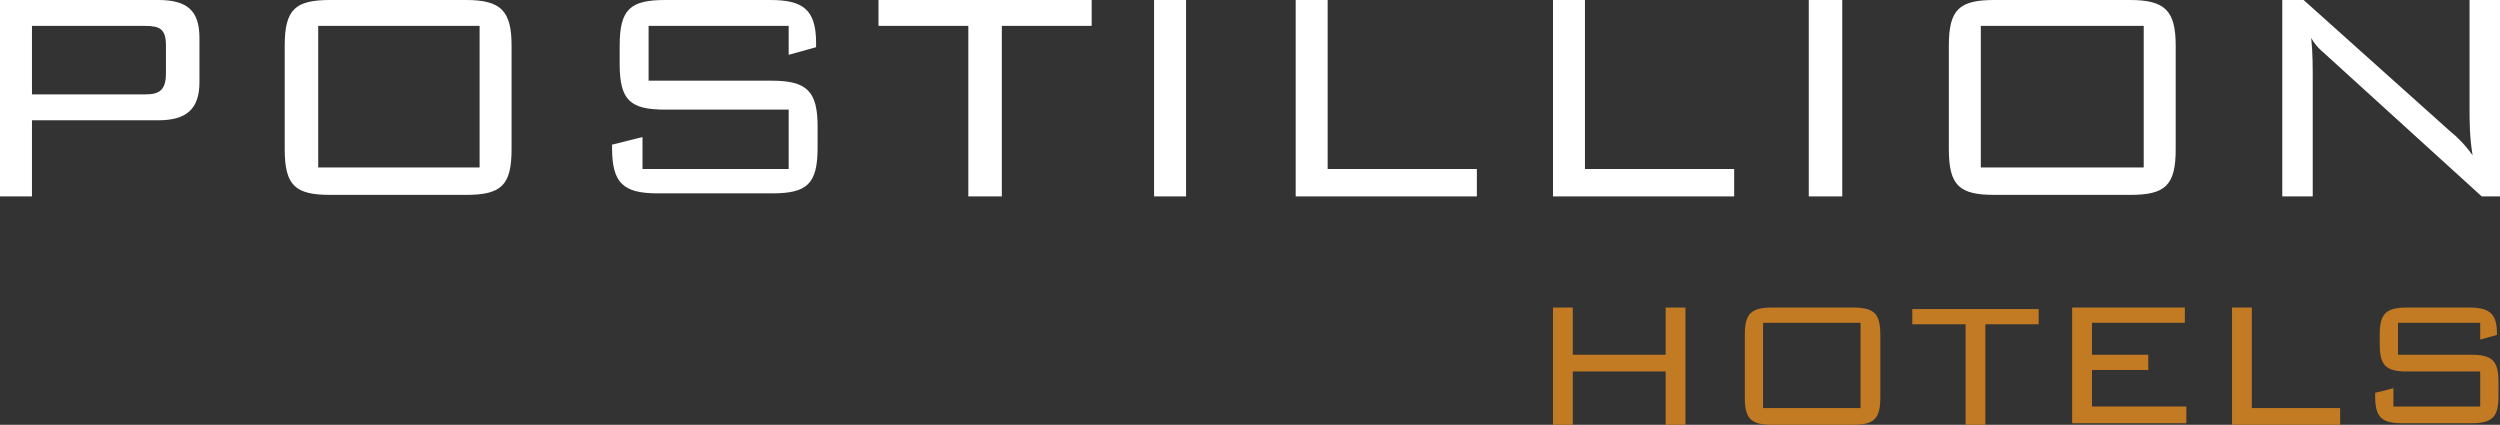
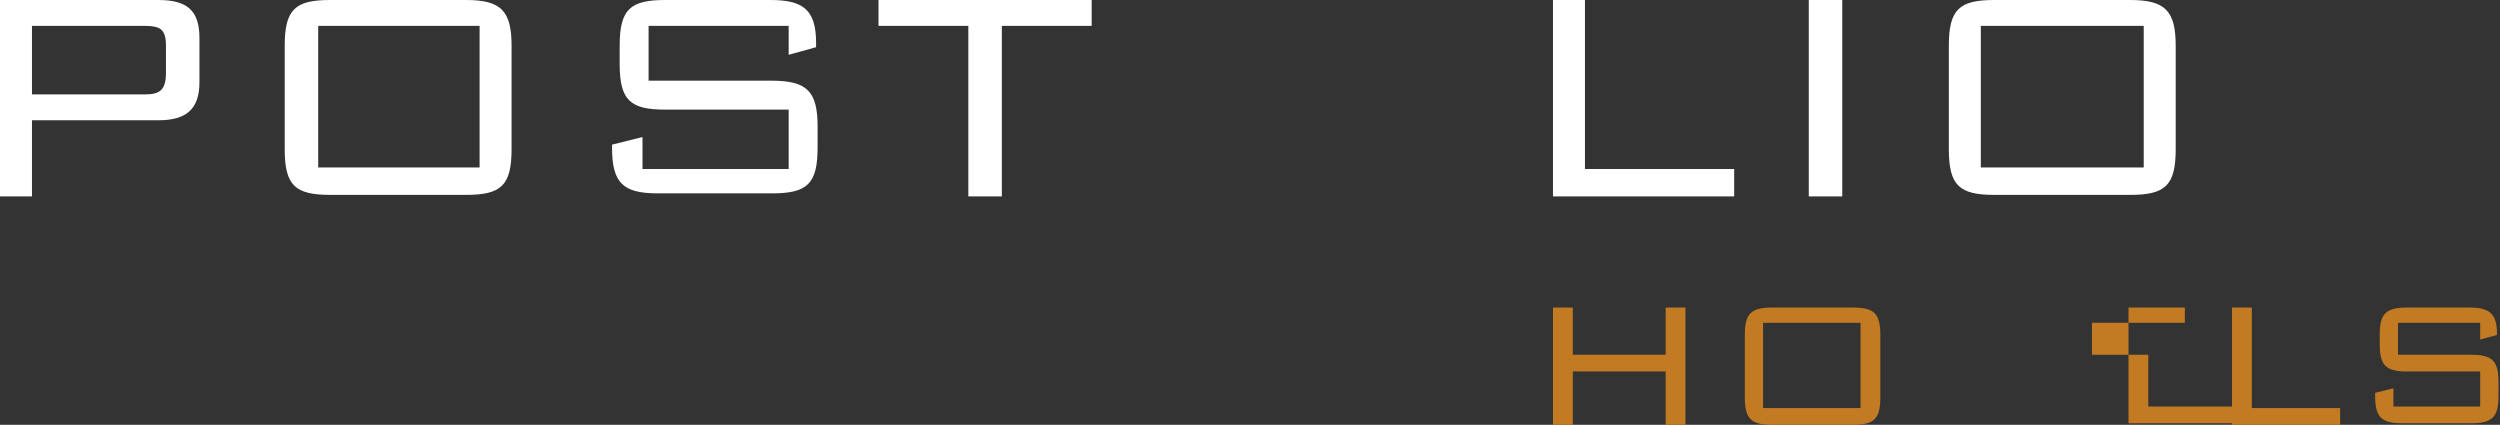
<svg xmlns="http://www.w3.org/2000/svg" id="Laag_2" x="0px" y="0px" viewBox="0 0 164.2 27.9" xml:space="preserve">
  <rect x="0" y="0" width="164.2" height="27.9" fill="#333333" stroke="none" />
  <g>
    <path fill="#FFFFFF" d="M0,0h10.4c1.9,0,2.7,0.7,2.7,2.5v2.9c0,1.8-0.9,2.5-2.7,2.5H2.1v5H0V0z M2.1,1.7v4.5h7.4   c0.9,0,1.4-0.2,1.4-1.4V3c0-1.1-0.4-1.3-1.4-1.3H2.1z" />
    <path fill="#FFFFFF" d="M21.7,0h8.9c2.3,0,3,0.7,3,3v6.8c0,2.4-0.7,3-3,3h-8.9c-2.3,0-3-0.6-3-3V3C18.7,0.6,19.4,0,21.7,0z    M31.5,11.1V1.7H20.9v9.3H31.5z" />
    <path fill="#FFFFFF" d="M42.6,1.7v3.6h8.1c2.3,0,3,0.7,3,3v1.4c0,2.4-0.7,3-3,3h-7.5c-2.3,0-3-0.7-3-3V9.5l2-0.5v2.1h9.6V7.2h-8.1   c-2.3,0-3-0.6-3-3V3c0-2.4,0.7-3,3-3h6.9c2.1,0,3,0.6,3,2.8v0.3l-1.8,0.5V1.7H42.6z" />
    <path fill="#FFFFFF" d="M65.7,12.9h-2.1V1.7h-5.9V0h14v1.7h-5.9V12.9z" />
-     <path fill="#FFFFFF" d="M75.8,0h2.1v12.9h-2.1V0z" />
-     <path fill="#FFFFFF" d="M85.1,0h2.1v11.1h9.8v1.8H85.1V0z" />
    <path fill="#FFFFFF" d="M102,0h2.1v11.1h9.8v1.8H102V0z" />
    <path fill="#FFFFFF" d="M118.8,0h2.2v12.9h-2.2V0z" />
    <path fill="#FFFFFF" d="M131,0h8.9c2.3,0,3,0.7,3,3v6.8c0,2.4-0.7,3-3,3H131c-2.3,0-3-0.6-3-3V3C128,0.6,128.7,0,131,0z    M140.8,11.1V1.7h-10.7v9.3H140.8z" />
-     <path fill="#FFFFFF" d="M150,0h1.3l9.6,8.6c0.5,0.4,1,0.9,1.5,1.6c-0.2-1.2-0.2-2.2-0.2-3.2V0h2v12.9H163l-9.9-9   c-0.4-0.4-0.9-0.7-1.3-1.4c0.1,0.9,0.1,1.9,0.1,2.8v7.6h-2V0z" />
  </g>
  <g>
    <path fill="#C37B23" d="M102,20.2h1.3v3.1h6.1v-3.1h1.3v7.7h-1.3v-3.5h-6.1v3.5H102V20.2z" />
    <path fill="#C37B23" d="M116.4,20.2h5.3c1.4,0,1.8,0.4,1.8,1.8v4.1c0,1.4-0.4,1.8-1.8,1.8h-5.3c-1.4,0-1.8-0.4-1.8-1.8V22   C114.6,20.6,115,20.2,116.4,20.2z M122.2,26.8v-5.6h-6.4v5.6H122.2z" />
-     <path fill="#C37B23" d="M130.4,27.9h-1.3v-6.6h-3.5v-1h8.3v1h-3.5V27.9z" />
-     <path fill="#C37B23" d="M136.1,20.2h7.4v1h-6.1v2.1h3.7v1h-3.7v2.4h6.2v1.1h-7.5V20.2z" />
+     <path fill="#C37B23" d="M136.1,20.2h7.4v1h-6.1v2.1h3.7v1v2.4h6.2v1.1h-7.5V20.2z" />
    <path fill="#C37B23" d="M146.6,20.2h1.3v6.6h5.8v1.1h-7.1V20.2z" />
    <path fill="#C37B23" d="M157.5,21.2v2.1h4.8c1.4,0,1.8,0.4,1.8,1.8v0.9c0,1.4-0.4,1.8-1.8,1.8h-4.5c-1.4,0-1.8-0.4-1.8-1.8v-0.2   l1.2-0.3v1.2h5.7v-2.3h-4.8c-1.4,0-1.8-0.4-1.8-1.8V22c0-1.4,0.4-1.8,1.8-1.8h4.1c1.3,0,1.8,0.4,1.8,1.7V22l-1.1,0.3v-1.1H157.5z" />
  </g>
</svg>